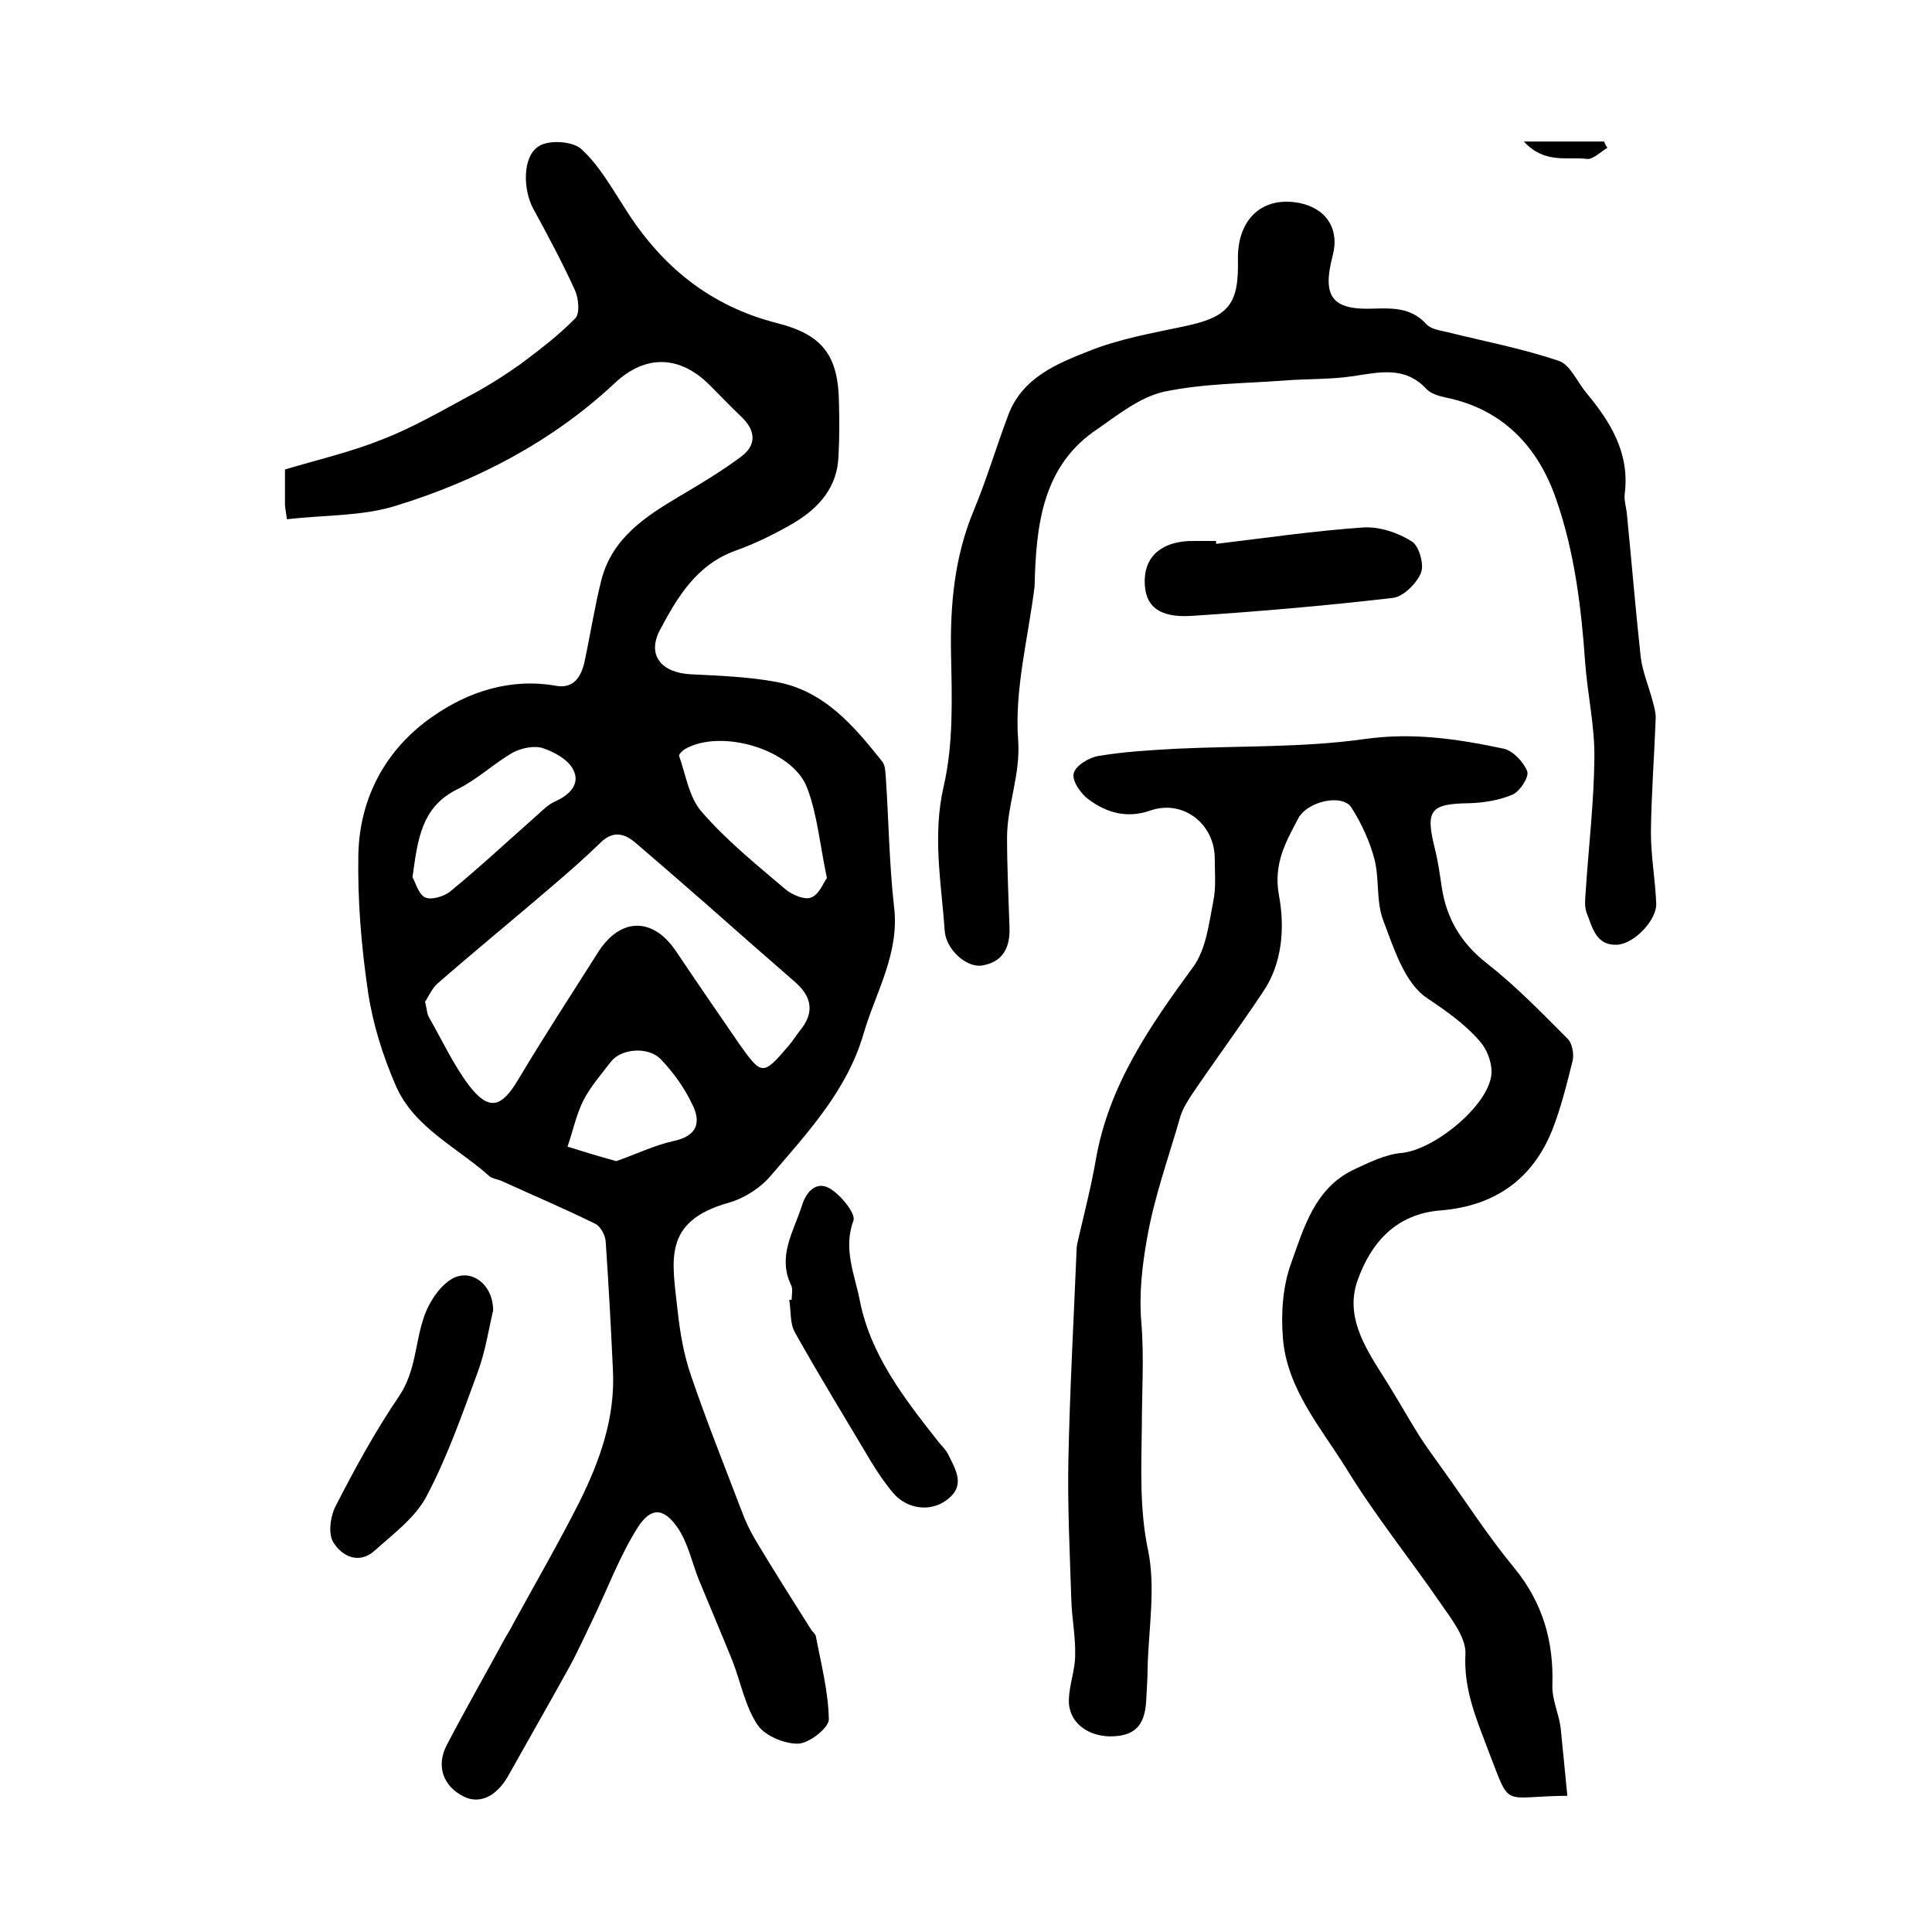
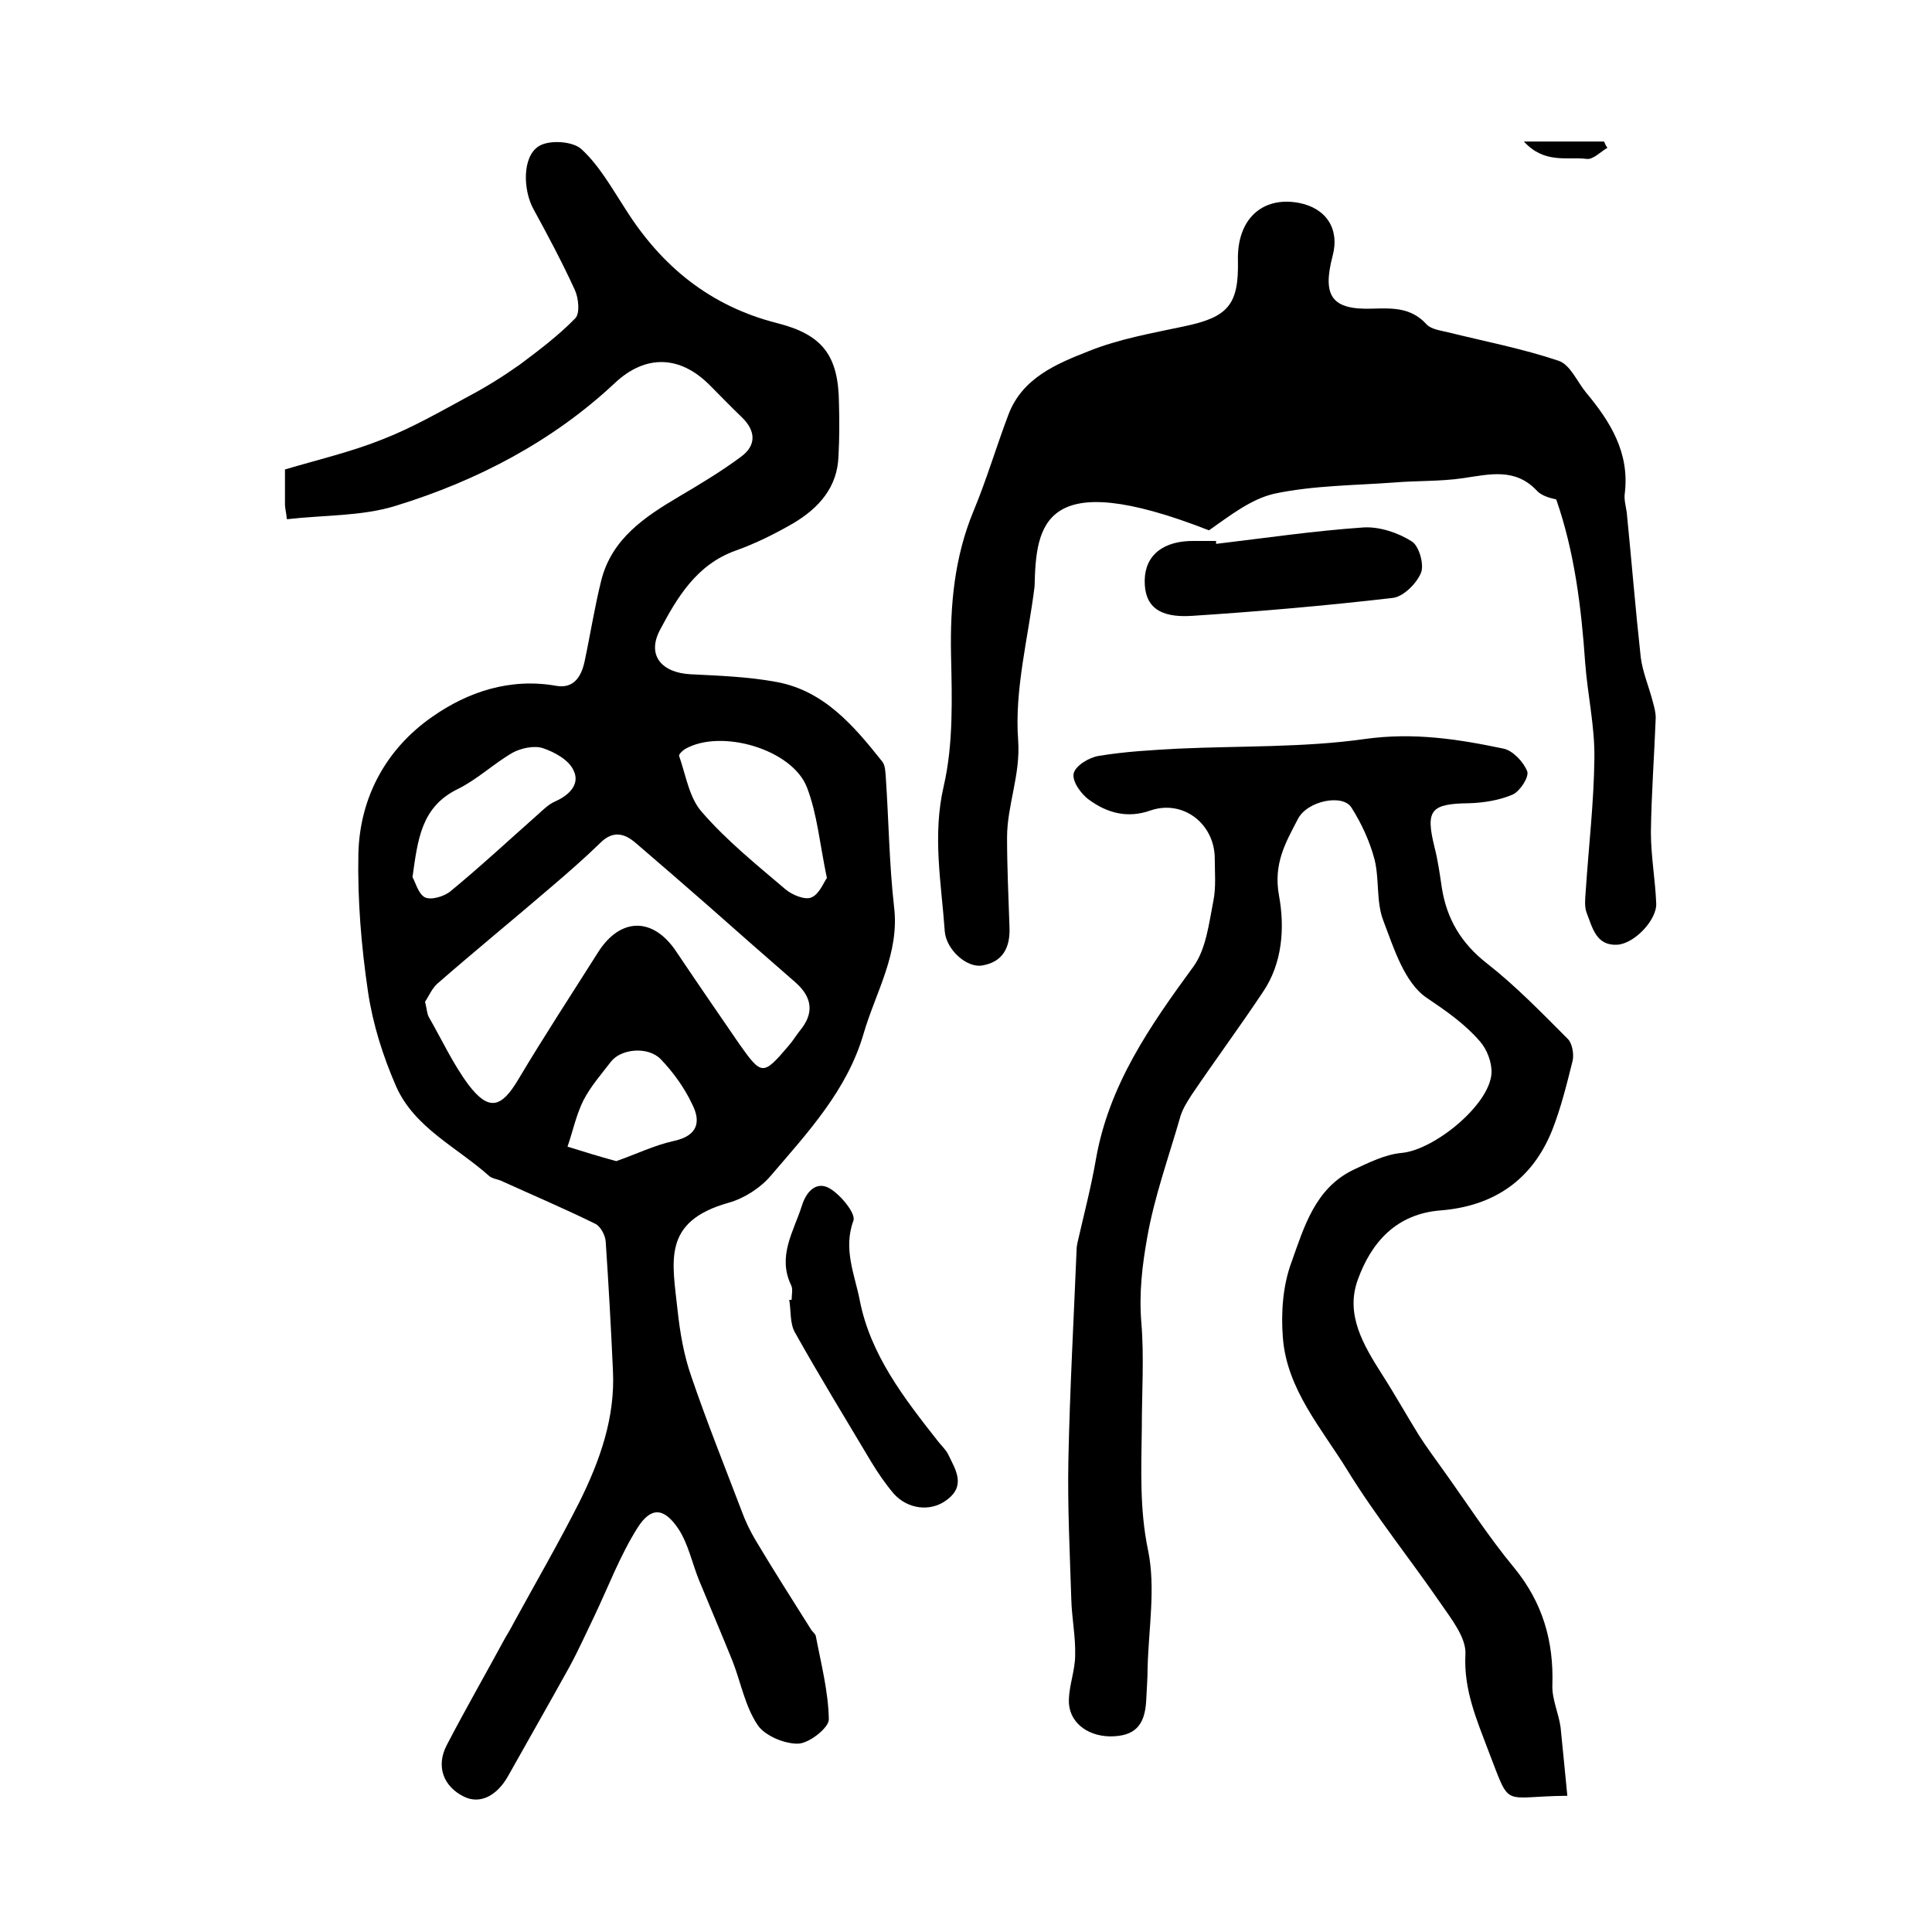
<svg xmlns="http://www.w3.org/2000/svg" version="1.1" id="图层_1" x="0px" y="0px" viewBox="0 0 400 400" style="enable-background:new 0 0 400 400;" xml:space="preserve">
  <style type="text/css">
	.st0{fill:#FFFFFF;}
</style>
  <g>
    <path d="M59.4,107.5c-0.2-1.7-0.4-2.4-0.4-3c0-2.2,0-4.3,0-7.3c6.7-2,13.6-3.6,20.1-6.2c6.2-2.4,12.1-5.8,18-9   c3.6-1.9,7.1-4.1,10.5-6.5c4-3,8-6,11.5-9.6c1-1,0.7-4.2-0.1-5.9c-2.6-5.7-5.6-11.3-8.6-16.8c-2.1-3.9-2.3-10.7,1.1-12.9   c2.1-1.4,7.1-1.1,8.9,0.6c3.7,3.4,6.3,8.1,9.1,12.4c7.5,11.9,17.6,20.1,31.4,23.6c9.5,2.4,12.7,6.8,12.8,16.6   c0.1,3.6,0.1,7.3-0.1,10.9c-0.2,6.5-4.1,10.8-9.3,13.9c-3.8,2.2-7.8,4.2-12,5.7c-8.1,2.9-12.1,9.7-15.7,16.5   c-2.7,5.2,0.4,8.8,6.4,9.1c5.9,0.3,11.9,0.5,17.8,1.6c9.8,1.8,16,9.1,21.8,16.4c0.7,0.8,0.7,2.2,0.8,3.4c0.6,8.9,0.7,17.8,1.7,26.7   c1.2,9.7-3.8,17.7-6.3,26.3c-3.4,11.7-11.5,20.4-19.2,29.4c-2.1,2.5-5.5,4.7-8.7,5.6c-13.9,3.9-11.7,12.1-10.6,22.4   c0.5,4.6,1.3,9.2,2.8,13.5c3.2,9.4,6.9,18.6,10.4,27.8c0.8,2.2,1.8,4.3,3,6.3c3.7,6.2,7.6,12.3,11.5,18.5c0.3,0.4,0.8,0.8,0.9,1.2   c1.1,5.8,2.6,11.5,2.7,17.3c0,1.7-4,4.9-6.3,5c-2.8,0.1-6.9-1.6-8.4-3.8c-2.6-3.8-3.5-8.8-5.2-13.2c-2.3-5.7-4.7-11.3-7-16.9   c-1.4-3.5-2.2-7.4-4.2-10.5c-3-4.5-5.7-4.7-8.5-0.3c-3.6,5.7-6,12.1-8.9,18.2c-1.7,3.5-3.3,7.1-5.2,10.6   c-4.2,7.6-8.5,15.1-12.7,22.6c-2.3,4.1-5.8,5.9-9.1,4.3c-4.3-2.1-5.9-6.3-3.6-10.7c3.9-7.5,8.1-14.8,12.1-22.2c0.6-1,1.2-2,1.7-3   c4.6-8.4,9.4-16.7,13.7-25.2c4.2-8.5,7.4-17.4,6.9-27.2c-0.4-8.9-0.9-17.8-1.5-26.7c-0.1-1.3-1.1-3.1-2.1-3.6   c-6.5-3.2-13.1-6-19.7-9c-0.8-0.3-1.7-0.4-2.3-0.9c-6.7-6-15.5-10-19.3-18.6c-2.7-6.2-4.8-12.8-5.8-19.5c-1.4-9.5-2.2-19.1-2-28.7   c0.3-11.7,5.8-21.7,15.3-28.3c7.4-5.2,16.2-8.1,25.7-6.4c3.5,0.6,5.1-1.8,5.8-4.9c1.2-5.6,2.1-11.4,3.5-17   c2.2-8.6,9-13.1,16.1-17.3c4.4-2.6,8.9-5.3,12.9-8.3c3.1-2.3,3-5.3,0.1-8.1c-2.3-2.2-4.5-4.5-6.7-6.7c-6.1-6.1-13.2-6.4-19.6-0.4   C114.5,91.3,98.9,99.5,82,104.7C75,106.9,67.3,106.6,59.4,107.5z M88,207.4c0.4,1.6,0.4,2.5,0.8,3.2c2.7,4.7,5,9.7,8.2,14   c4.2,5.5,6.8,4.8,10.3-1.1c5.3-8.9,11-17.6,16.5-26.3c4.6-7.3,11.4-7.4,16.2-0.2c4.3,6.4,8.7,12.8,13.1,19.2   c4.6,6.5,4.9,6.5,10.1,0.4c0.9-1,1.6-2.2,2.4-3.2c3-3.6,2.6-6.9-0.9-10c-6-5.2-12-10.5-18-15.8c-5-4.4-10-8.7-15-13   c-2.4-2.1-4.8-2.7-7.4-0.1c-3.2,3.1-6.5,6-9.9,8.9c-7.9,6.8-16,13.4-23.9,20.3C89.4,204.7,88.7,206.4,88,207.4z M171.2,181.8   c-1.5-7.2-2-13.2-4.1-18.7c-3-8-17.9-12.3-25.3-8c-0.5,0.3-1.3,1.1-1.2,1.4c1.4,4,2.1,8.7,4.7,11.6c5.1,5.9,11.3,10.9,17.3,16   c1.4,1.2,4.1,2.3,5.4,1.7C169.7,185.1,170.6,182.5,171.2,181.8z M85.4,181.6c0.6,1,1.2,3.5,2.6,4.2c1.3,0.6,4-0.2,5.3-1.3   c6.2-5.1,12.1-10.6,18.1-15.9c1.1-1,2.2-2.1,3.6-2.7c2.9-1.3,5.2-3.6,3.7-6.5c-1-2.1-3.9-3.7-6.3-4.5c-1.8-0.6-4.5,0-6.2,0.9   c-4,2.3-7.4,5.6-11.5,7.6C87.2,167.1,86.5,173.8,85.4,181.6z M127.6,240.4c4-1.4,7.9-3.3,12-4.2c5-1.1,5.5-4.1,3.7-7.6   c-1.6-3.4-3.9-6.6-6.5-9.3c-2.6-2.7-8.2-2.2-10.3,0.5c-2,2.6-4.2,5.1-5.7,8c-1.5,3-2.2,6.4-3.3,9.6   C120.7,238.4,123.9,239.4,127.6,240.4z" />
    <path d="M324.5,371.8c-13.8,0.1-11.6,2.9-16.3-9.2c-2.4-6.4-5.2-12.7-4.8-20.1c0.2-3.4-2.9-7.3-5.1-10.5   c-6.4-9.3-13.5-18.1-19.4-27.7c-5.3-8.6-12.5-16.7-13.3-27.4c-0.4-5.2,0-10.8,1.8-15.6c2.6-7.3,4.9-15.3,12.8-19.1   c3.2-1.5,6.6-3.2,10-3.5c6.7-0.6,18.2-9.9,18.6-16.5c0.1-2.2-0.9-4.9-2.4-6.6c-3.1-3.6-7-6.3-11-9c-4.6-3.1-6.8-10.2-9-16   c-1.5-3.9-0.8-8.5-1.8-12.6c-1-3.8-2.7-7.5-4.8-10.8c-1.8-2.9-9.2-1.4-11.1,2.4c-2.5,4.8-5.1,9.2-3.9,15.8c1.2,6.5,0.8,14-3.4,20.1   c-4.8,7.2-9.9,14.1-14.7,21.2c-0.9,1.4-1.8,2.8-2.3,4.4c-2.4,8.4-5.4,16.6-6.9,25.2c-1,5.6-1.7,11.4-1.2,17.5   c0.6,7.1,0.1,14.5,0.1,21.8c-0.1,8.5-0.5,16.8,1.3,25.4c1.6,7.8,0.1,16.2-0.1,24.3c0,2.3-0.2,4.6-0.3,6.9c-0.3,5.2-2.5,7.3-7.5,7.3   c-5-0.1-8.7-3.2-8.5-7.7c0.1-3,1.3-6.1,1.3-9.1c0.1-3.9-0.7-7.7-0.8-11.6c-0.3-9.6-0.8-19.3-0.6-28.9c0.3-14.5,1.1-29,1.7-43.5   c0-0.5,0.1-1,0.2-1.5c1.3-5.7,2.8-11.4,3.8-17.2c2.7-15.4,11.2-27.6,20.2-39.9c2.6-3.6,3.2-8.9,4.1-13.5c0.6-2.9,0.3-6,0.3-9   c-0.1-7.1-6.6-12.1-13.3-9.8c-4.8,1.7-9,0.5-12.7-2.2c-1.7-1.2-3.6-3.9-3.2-5.5c0.4-1.6,3.2-3.3,5.2-3.6c5.4-0.9,10.9-1.2,16.4-1.5   c12.9-0.6,26-0.2,38.7-2c10-1.4,19.2,0,28.7,2c1.9,0.4,4.1,2.7,4.9,4.7c0.4,1.2-1.5,4.1-3,4.8c-2.8,1.2-6,1.7-9,1.8   c-8,0.1-9.1,1.4-7.2,9.1c0.7,2.7,1.1,5.6,1.5,8.3c1,6.5,4,11.6,9.4,15.8c6,4.7,11.3,10.2,16.7,15.6c0.9,0.9,1.3,3.1,1,4.5   c-1.2,4.8-2.4,9.7-4.2,14.3c-4.1,10.3-12,15.8-23.1,16.7c-9.2,0.7-14.4,6.6-17.2,14.4c-2.6,7.2,1.2,13.5,5,19.5   c2.7,4.2,5.1,8.5,7.7,12.7c1.6,2.5,3.4,4.9,5.1,7.3c4.8,6.7,9.3,13.7,14.6,20.1c5.9,7.2,8.2,15.2,7.9,24.3   c-0.1,2.9,1.3,5.8,1.7,8.7C323.5,361.7,324,366.5,324.5,371.8z" />
-     <path d="M214.2,121.4c-1.3,10.6-4.2,21.4-3.4,31.9c0.5,7.2-2.3,13.4-2.3,20.1c0,6.2,0.3,12.3,0.5,18.5c0.2,4.3-1.4,7.3-5.7,8   c-3.2,0.5-7.4-3.3-7.7-7.1c-0.7-10-2.6-19.8-0.2-30.1c2-8.7,1.7-18.1,1.5-27.2c-0.2-10.3,0.7-20.2,4.7-29.8   c2.7-6.5,4.7-13.3,7.2-19.9c2.9-7.6,10-10.5,16.6-13.1c6.2-2.5,13-3.7,19.6-5.1c9.2-1.9,11.5-4.4,11.3-13.7   c-0.2-8.5,5-13.3,12.6-11.9c5.7,1.1,8.5,5.4,7,11c-2.2,8.4-0.1,11.2,8.3,10.9c4-0.1,7.9-0.3,11.1,3.2c1,1.1,2.9,1.3,4.5,1.7   c7.7,1.9,15.5,3.4,22.9,5.9c2.4,0.8,3.8,4.3,5.7,6.6c5,6,9,12.4,8,20.8c-0.2,1.3,0.2,2.6,0.4,4c1,10,1.8,20,2.9,30   c0.4,3.1,1.7,6.1,2.5,9.2c0.3,1.1,0.6,2.2,0.6,3.3c-0.3,7.9-0.9,15.8-1,23.7c0,4.9,0.9,9.8,1.1,14.7c0.2,3.4-4.5,8.4-8.1,8.6   c-4.4,0.2-5.1-3.6-6.3-6.6c-0.5-1.3-0.3-3-0.2-4.4c0.6-9.2,1.7-18.4,1.8-27.6c0.1-6.6-1.4-13.1-1.9-19.7c-0.8-11.5-2.2-23-6-33.9   c-3.7-10.8-11-18.7-22.9-21.1c-1.4-0.3-3.1-0.8-4-1.8c-4.5-4.8-9.8-3.4-15.3-2.6c-4.7,0.7-9.6,0.5-14.3,0.9   c-8.2,0.6-16.6,0.6-24.7,2.3c-4.9,1.1-9.3,4.6-13.6,7.6C215.8,96.3,214.5,108.7,214.2,121.4z" />
+     <path d="M214.2,121.4c-1.3,10.6-4.2,21.4-3.4,31.9c0.5,7.2-2.3,13.4-2.3,20.1c0,6.2,0.3,12.3,0.5,18.5c0.2,4.3-1.4,7.3-5.7,8   c-3.2,0.5-7.4-3.3-7.7-7.1c-0.7-10-2.6-19.8-0.2-30.1c2-8.7,1.7-18.1,1.5-27.2c-0.2-10.3,0.7-20.2,4.7-29.8   c2.7-6.5,4.7-13.3,7.2-19.9c2.9-7.6,10-10.5,16.6-13.1c6.2-2.5,13-3.7,19.6-5.1c9.2-1.9,11.5-4.4,11.3-13.7   c-0.2-8.5,5-13.3,12.6-11.9c5.7,1.1,8.5,5.4,7,11c-2.2,8.4-0.1,11.2,8.3,10.9c4-0.1,7.9-0.3,11.1,3.2c1,1.1,2.9,1.3,4.5,1.7   c7.7,1.9,15.5,3.4,22.9,5.9c2.4,0.8,3.8,4.3,5.7,6.6c5,6,9,12.4,8,20.8c-0.2,1.3,0.2,2.6,0.4,4c1,10,1.8,20,2.9,30   c0.4,3.1,1.7,6.1,2.5,9.2c0.3,1.1,0.6,2.2,0.6,3.3c-0.3,7.9-0.9,15.8-1,23.7c0,4.9,0.9,9.8,1.1,14.7c0.2,3.4-4.5,8.4-8.1,8.6   c-4.4,0.2-5.1-3.6-6.3-6.6c-0.5-1.3-0.3-3-0.2-4.4c0.6-9.2,1.7-18.4,1.8-27.6c0.1-6.6-1.4-13.1-1.9-19.7c-0.8-11.5-2.2-23-6-33.9   c-1.4-0.3-3.1-0.8-4-1.8c-4.5-4.8-9.8-3.4-15.3-2.6c-4.7,0.7-9.6,0.5-14.3,0.9   c-8.2,0.6-16.6,0.6-24.7,2.3c-4.9,1.1-9.3,4.6-13.6,7.6C215.8,96.3,214.5,108.7,214.2,121.4z" />
    <path d="M163.9,269.1c0-1,0.3-2.2-0.1-3c-2.9-6,0.5-11.1,2.2-16.4c0.9-3,3-5.2,5.7-3.7c2.3,1.3,5.5,5.2,5,6.7   c-2.2,5.9,0.3,11.3,1.3,16.5c2.2,11.3,9.2,20.3,16.2,29.2c0.7,0.9,1.6,1.7,2.1,2.7c1.6,3.3,3.8,6.6-0.5,9.6   c-3.2,2.3-7.9,1.8-10.8-1.5c-1.7-2-3.2-4.2-4.6-6.5c-5.3-8.9-10.7-17.7-15.8-26.8c-1.1-1.9-0.8-4.5-1.2-6.8   C163.6,269.2,163.8,269.1,163.9,269.1z" />
    <path d="M251.8,112.6c10.1-1.2,20.3-2.7,30.5-3.4c3.3-0.2,7.2,1.1,10,2.9c1.5,0.9,2.6,4.8,1.9,6.5c-0.9,2.2-3.7,5-5.9,5.2   c-13.8,1.6-27.6,2.8-41.4,3.7c-7.1,0.5-10-2.1-9.9-7.4c0.1-5.2,3.9-8.2,10.3-8.1c1.5,0,3,0,4.5,0   C251.7,112.3,251.8,112.5,251.8,112.6z" />
-     <path d="M102.1,271.3c-0.9,3.8-1.6,8.5-3.2,12.8c-3.2,8.7-6.3,17.6-10.6,25.7c-2.3,4.4-6.9,7.8-10.8,11.3c-3.3,2.9-6.8,1-8.5-1.8   c-1.1-1.8-0.6-5.4,0.5-7.5c4-7.8,8.2-15.5,13.1-22.7c3.6-5.3,3.3-11.3,5.3-16.8c1-2.7,2.9-5.7,5.3-7.3   C97.2,262.3,102.1,265.7,102.1,271.3z" />
    <path d="M332.8,30.6c-1.4,0.8-3,2.5-4.3,2.3c-4-0.5-8.7,1.1-13-3.6c6.4,0,11.5,0,16.6,0C332.3,29.8,332.5,30.2,332.8,30.6z" />
  </g>
</svg>